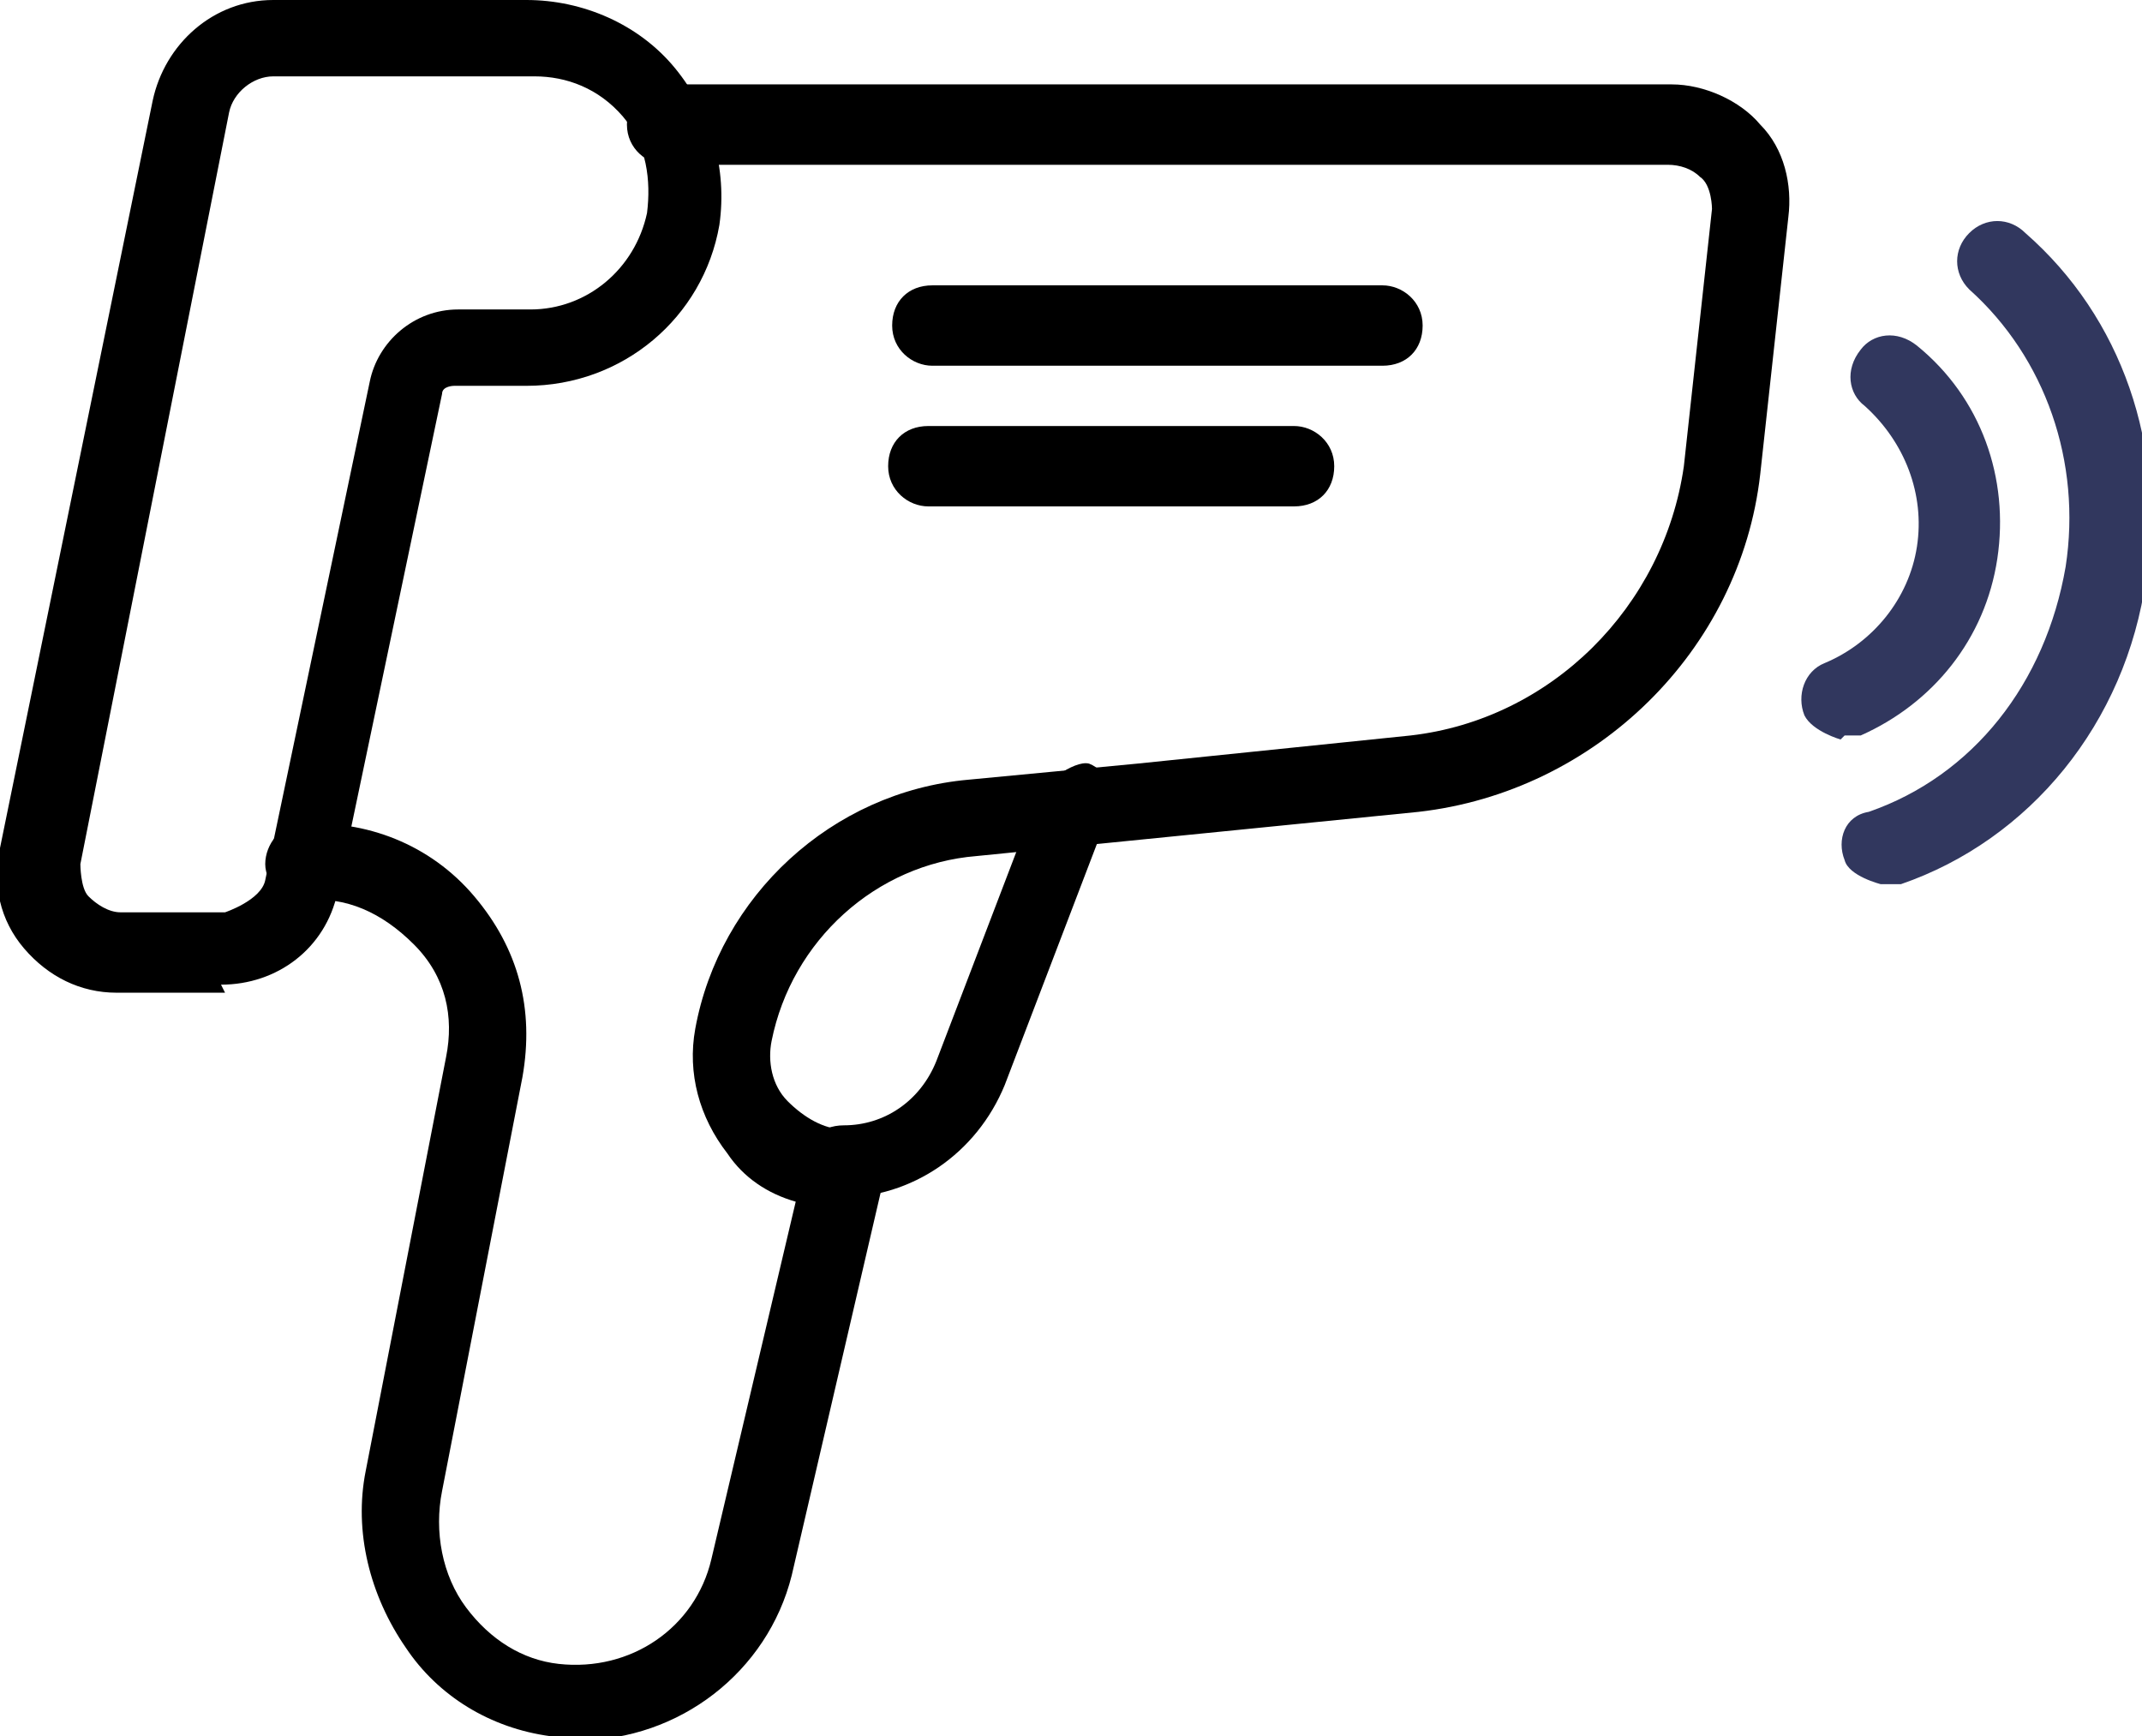
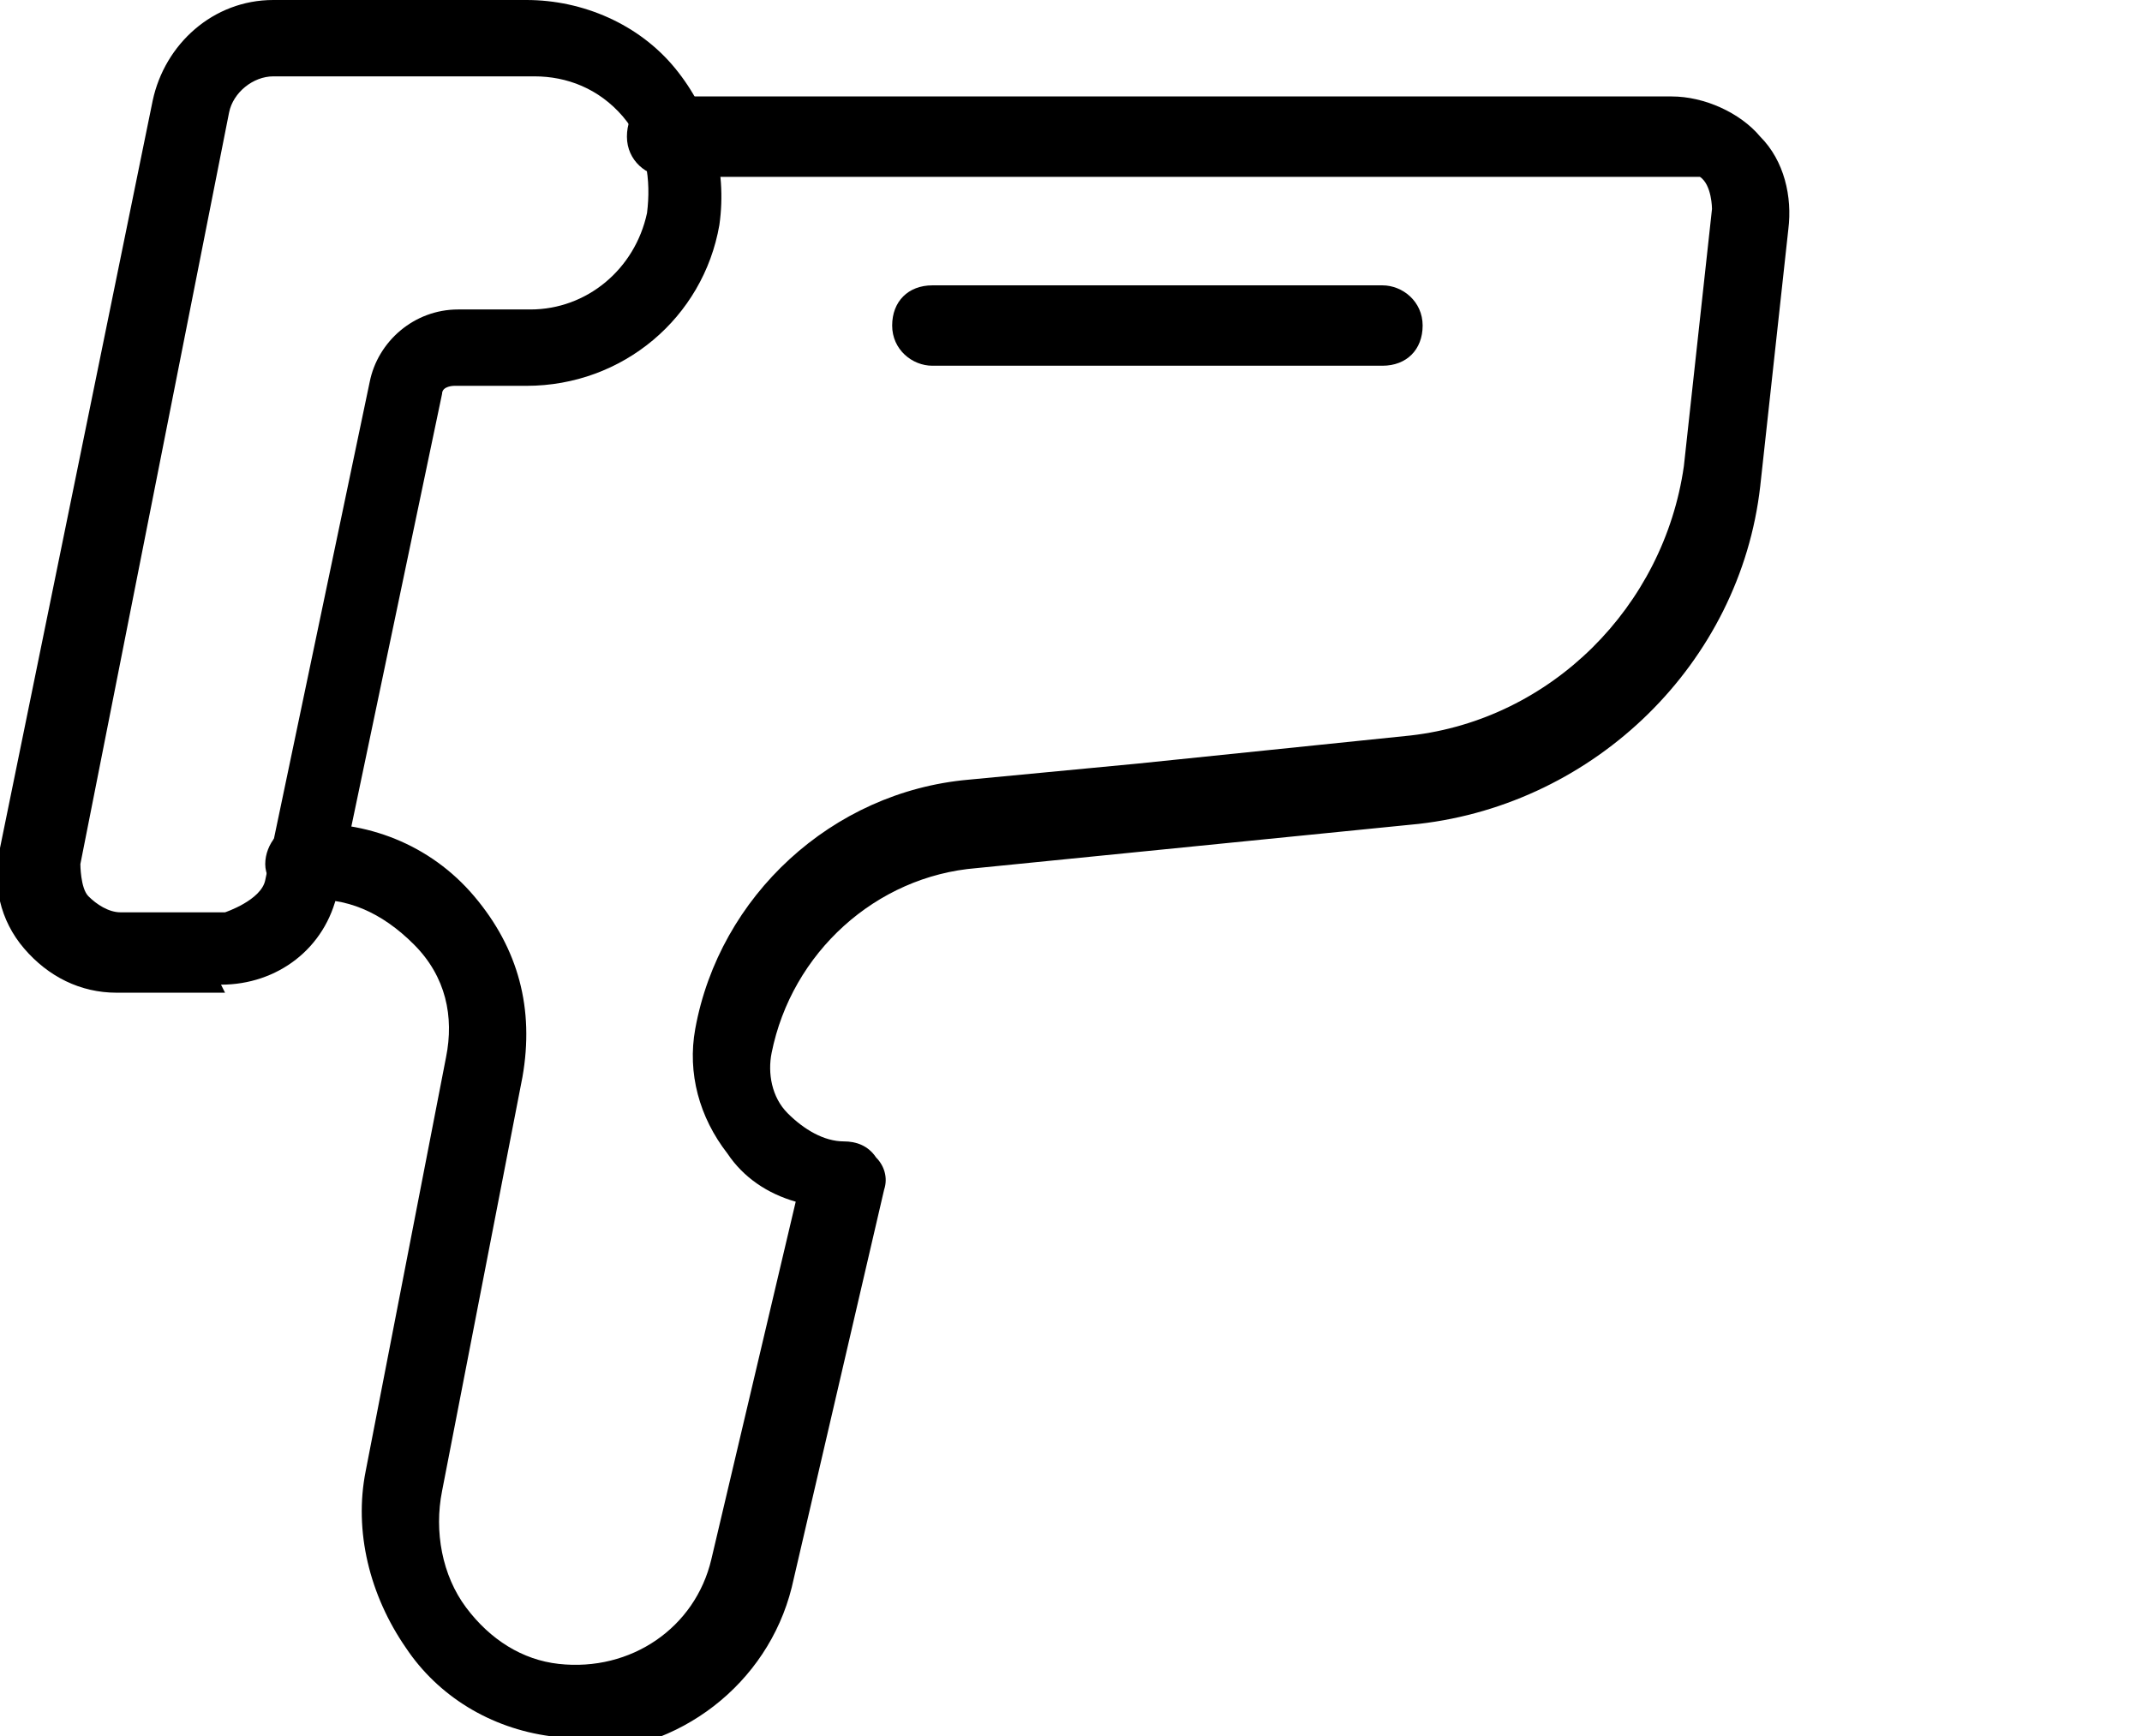
<svg xmlns="http://www.w3.org/2000/svg" id="_레이어_2" data-name="레이어 2" viewBox="0 0 5.33 4.32">
  <defs>
    <style>
      .cls-1 {
        fill: #31375e;
      }
    </style>
  </defs>
  <g id="Layer_1" data-name="Layer 1">
    <g>
      <path d="M.56,2.47H.29c-.09,0-.17-.04-.23-.11-.06-.07-.08-.16-.06-.25L.38,.25c.03-.14,.15-.25,.3-.25h.63c.14,0,.28,.06,.37,.17,.09,.11,.13,.25,.11,.39-.04,.23-.24,.4-.48,.4h-.18s-.03,0-.03,.02l-.26,1.24c-.03,.14-.15,.23-.29,.23ZM.68,.19c-.05,0-.1,.04-.11,.09L.2,2.15s0,.06,.02,.08c.02,.02,.05,.04,.08,.04h.26s.09-.03,.1-.08L.92,.95c.02-.1,.11-.18,.22-.18h.18c.14,0,.26-.1,.29-.24,.01-.08,0-.17-.06-.24-.06-.07-.14-.1-.22-.1H.68Z" />
-       <path d="M1.44,4.32s-.04,0-.07,0c-.15-.02-.28-.1-.36-.22-.09-.13-.13-.29-.1-.44l.2-1.03c.02-.1,0-.2-.08-.28s-.17-.12-.27-.11c-.05,0-.1-.04-.1-.09,0-.05,.04-.1,.09-.1,.16-.01,.32,.05,.43,.18s.15,.28,.12,.45l-.2,1.03c-.02,.1,0,.21,.06,.29,.06,.08,.14,.13,.23,.14,.18,.02,.34-.09,.38-.26l.21-.89c-.07-.02-.13-.06-.17-.12-.07-.09-.1-.2-.08-.31,.06-.33,.34-.59,.68-.62l.42-.04,.68-.07c.35-.04,.63-.32,.68-.67l.07-.64s0-.06-.03-.08c-.02-.02-.05-.03-.08-.03H1.66c-.05,0-.1-.04-.1-.1s.04-.1,.1-.1h2.5c.08,0,.17,.04,.22,.1,.06,.06,.08,.15,.07,.23l-.07,.64c-.05,.44-.41,.79-.85,.84l-1.1,.11c-.25,.02-.46,.21-.51,.46-.01,.05,0,.11,.04,.15,.04,.04,.09,.07,.14,.07,.03,0,.06,.01,.08,.04,.02,.02,.03,.05,.02,.08l-.23,.99c-.06,.24-.28,.41-.53,.41Z" />
+       <path d="M1.44,4.32s-.04,0-.07,0c-.15-.02-.28-.1-.36-.22-.09-.13-.13-.29-.1-.44l.2-1.03c.02-.1,0-.2-.08-.28s-.17-.12-.27-.11c-.05,0-.1-.04-.1-.09,0-.05,.04-.1,.09-.1,.16-.01,.32,.05,.43,.18s.15,.28,.12,.45l-.2,1.03c-.02,.1,0,.21,.06,.29,.06,.08,.14,.13,.23,.14,.18,.02,.34-.09,.38-.26l.21-.89c-.07-.02-.13-.06-.17-.12-.07-.09-.1-.2-.08-.31,.06-.33,.34-.59,.68-.62l.42-.04,.68-.07c.35-.04,.63-.32,.68-.67l.07-.64s0-.06-.03-.08H1.66c-.05,0-.1-.04-.1-.1s.04-.1,.1-.1h2.5c.08,0,.17,.04,.22,.1,.06,.06,.08,.15,.07,.23l-.07,.64c-.05,.44-.41,.79-.85,.84l-1.1,.11c-.25,.02-.46,.21-.51,.46-.01,.05,0,.11,.04,.15,.04,.04,.09,.07,.14,.07,.03,0,.06,.01,.08,.04,.02,.02,.03,.05,.02,.08l-.23,.99c-.06,.24-.28,.41-.53,.41Z" />
      <path d="M3.44,.91h-1.12c-.05,0-.1-.04-.1-.1s.04-.1,.1-.1h1.12c.05,0,.1,.04,.1,.1s-.04,.1-.1,.1Z" />
-       <path d="M3.22,1.26h-.91c-.05,0-.1-.04-.1-.1s.04-.1,.1-.1h.91c.05,0,.1,.04,.1,.1s-.04,.1-.1,.1Z" />
-       <path d="M2.1,3c-.05,0-.1-.04-.1-.1s.04-.1,.1-.1c.1,0,.19-.06,.23-.16l.26-.68s.08-.07,.12-.06c.05,.02,.07,.08,.05,.12l-.26,.68c-.07,.17-.23,.28-.41,.28Z" />
-       <path class="cls-1" d="M4.58,1.84s-.07-.02-.09-.06c-.02-.05,0-.11,.05-.13,.12-.05,.21-.16,.23-.29,.02-.13-.03-.26-.13-.35-.04-.03-.05-.09-.01-.14,.03-.04,.09-.05,.14-.01,.16,.13,.23,.33,.2,.53-.03,.2-.16,.36-.34,.44-.01,0-.03,0-.04,0Z" />
-       <path class="cls-1" d="M4.68,2.2s-.08-.02-.09-.06c-.02-.05,0-.11,.06-.12,.26-.09,.44-.32,.49-.61,.04-.26-.05-.52-.24-.69-.04-.04-.04-.1,0-.14,.04-.04,.1-.04,.14,0,.24,.21,.35,.53,.3,.86-.05,.36-.29,.65-.61,.76-.01,0-.02,0-.03,0Z" />
    </g>
  </g>
</svg>